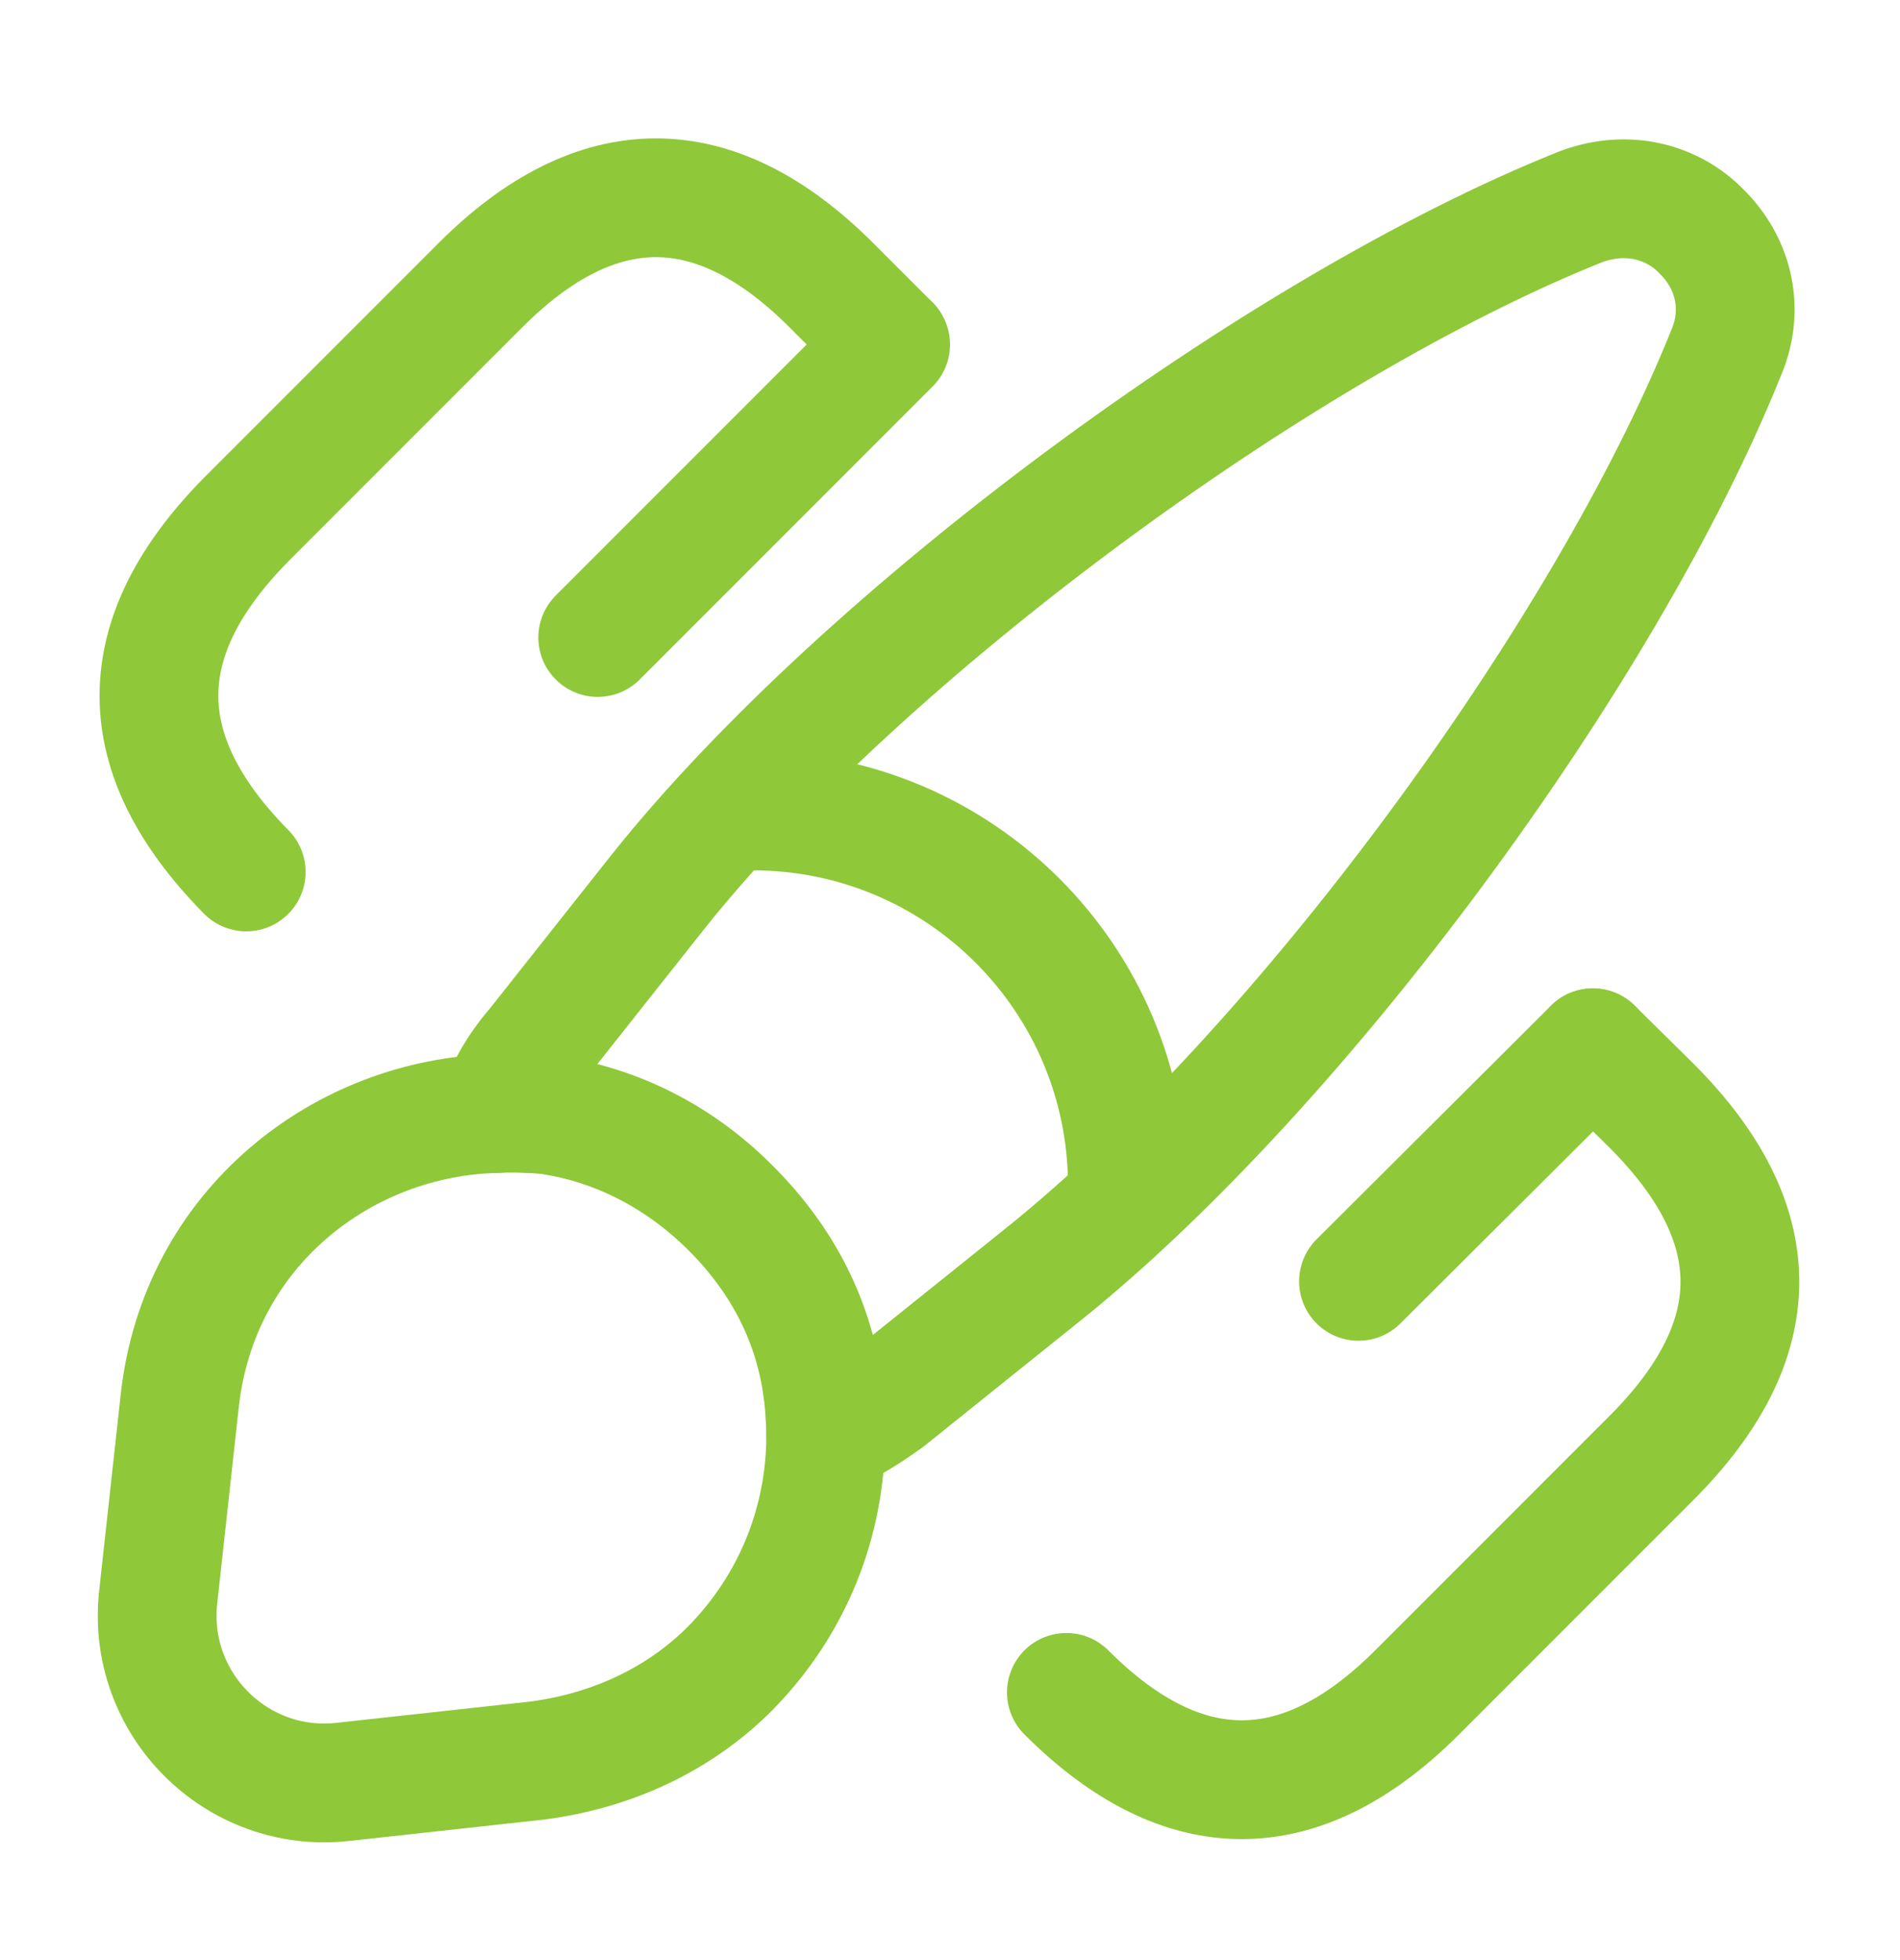
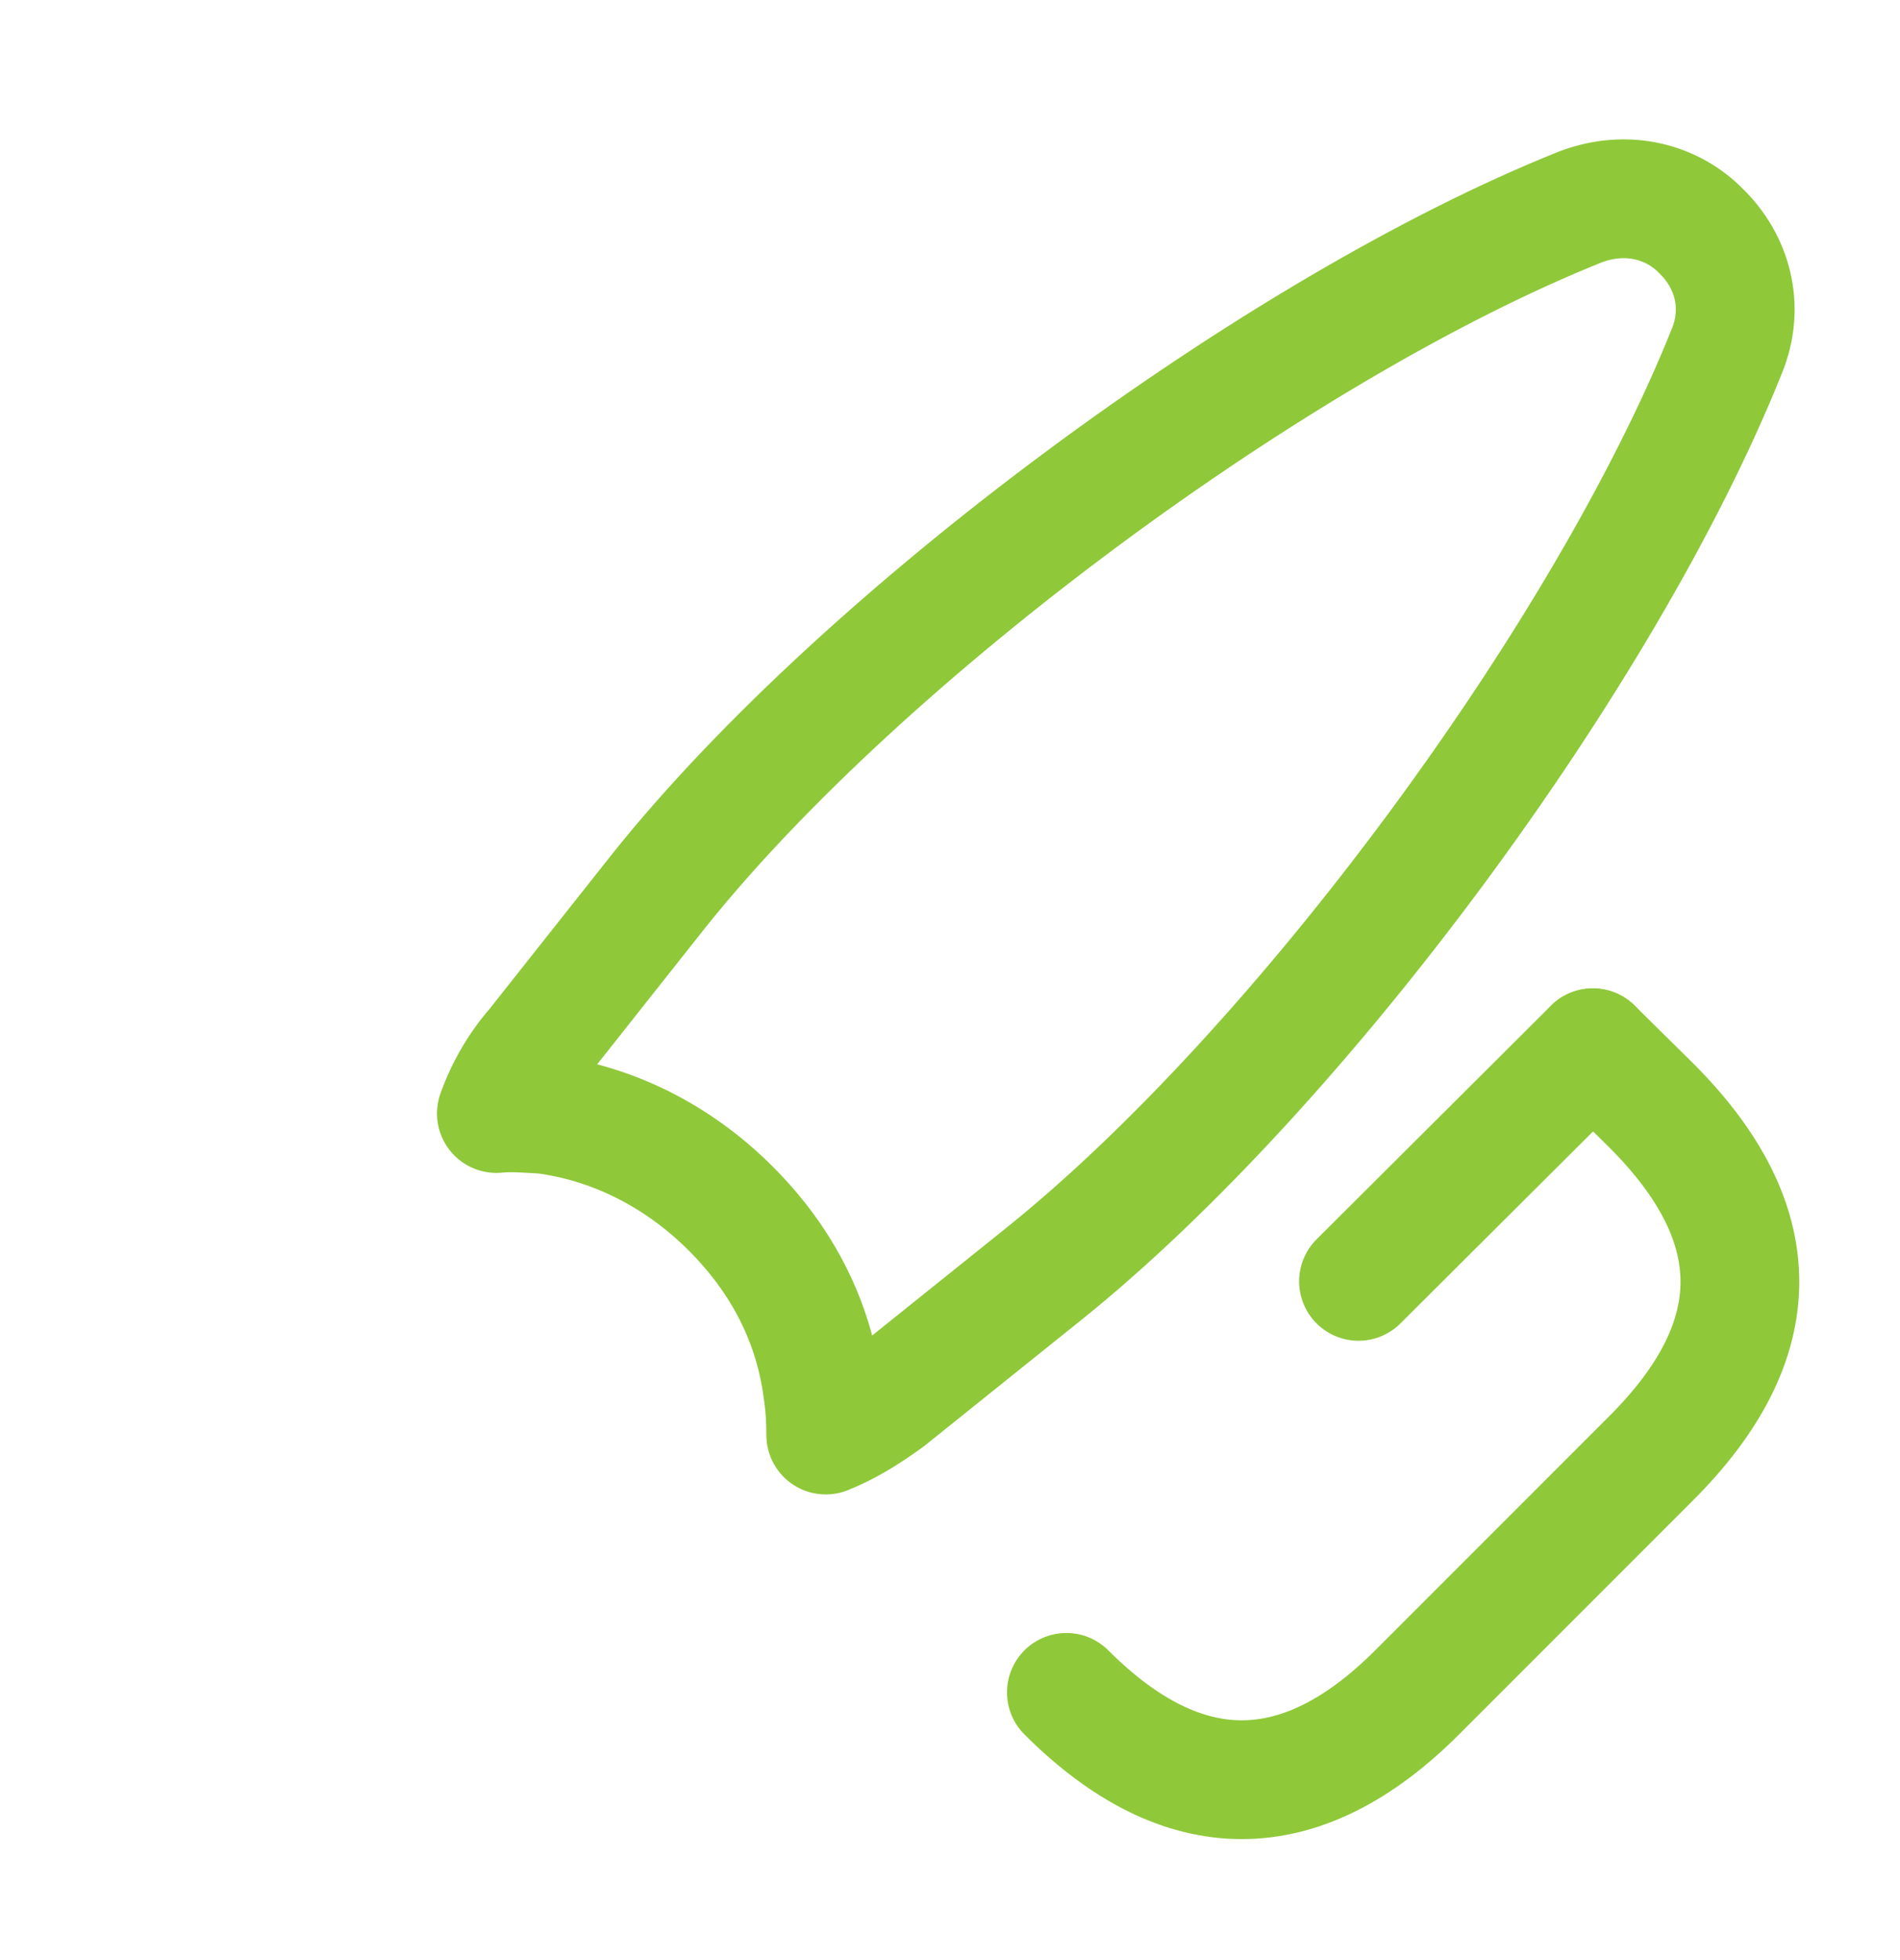
<svg xmlns="http://www.w3.org/2000/svg" width="32" height="33" viewBox="0 0 32 33" fill="none">
  <g clip-path="url(#clip0_54_110)">
    <path d="M29.08 5.92C27.027 11.04 21.88 18 17.573 21.453L14.947 23.56C14.613 23.8 14.28 24.013 13.907 24.16C13.907 23.92 13.893 23.653 13.853 23.4C13.707 22.28 13.2 21.24 12.307 20.347C11.4 19.44 10.293 18.907 9.16 18.76C8.893 18.747 8.627 18.72 8.36 18.747C8.507 18.333 8.733 17.947 9.013 17.627L11.093 15C14.533 10.693 21.52 5.52 26.627 3.48C27.413 3.187 28.173 3.4 28.653 3.893C29.16 4.387 29.4 5.147 29.08 5.92Z" stroke="#8FC839" stroke-width="2" stroke-linecap="round" stroke-linejoin="round" />
-     <path d="M13.907 24.16C13.907 25.627 13.347 27.026 12.293 28.093C11.48 28.907 10.373 29.466 9.053 29.64L5.773 30C3.987 30.2 2.453 28.68 2.667 26.866L3.027 23.587C3.347 20.666 5.787 18.8 8.373 18.747C8.64 18.733 8.92 18.747 9.173 18.76C10.307 18.907 11.413 19.427 12.32 20.346C13.213 21.24 13.72 22.28 13.867 23.4C13.88 23.653 13.907 23.907 13.907 24.16Z" stroke="#8FC839" stroke-width="2" stroke-linecap="round" stroke-linejoin="round" />
-     <path d="M18.987 19.96C18.987 16.48 16.16 13.653 12.68 13.653" stroke="#8FC839" stroke-width="2" stroke-linecap="round" stroke-linejoin="round" />
    <path d="M26.827 17.64L27.813 18.613C29.8 20.6 29.8 22.56 27.813 24.547L23.867 28.493C21.907 30.453 19.92 30.453 17.96 28.493" stroke="#8FC839" stroke-width="2" stroke-linecap="round" />
-     <path d="M4.147 14.68C2.187 12.693 2.187 10.733 4.147 8.746L8.093 4.8C10.053 2.84 12.04 2.84 14 4.8L14.987 5.787" stroke="#8FC839" stroke-width="2" stroke-linecap="round" />
-     <path d="M15 5.8L10.067 10.733" stroke="#8FC839" stroke-width="2" stroke-linecap="round" />
    <path d="M26.827 17.64L22.88 21.573" stroke="#8FC839" stroke-width="2" stroke-linecap="round" />
  </g>
  <defs>
    <clipPath id="clip0_54_110">
      <rect width="32" height="32" fill="white" transform="translate(0 0.667)" />
    </clipPath>
  </defs>
</svg>